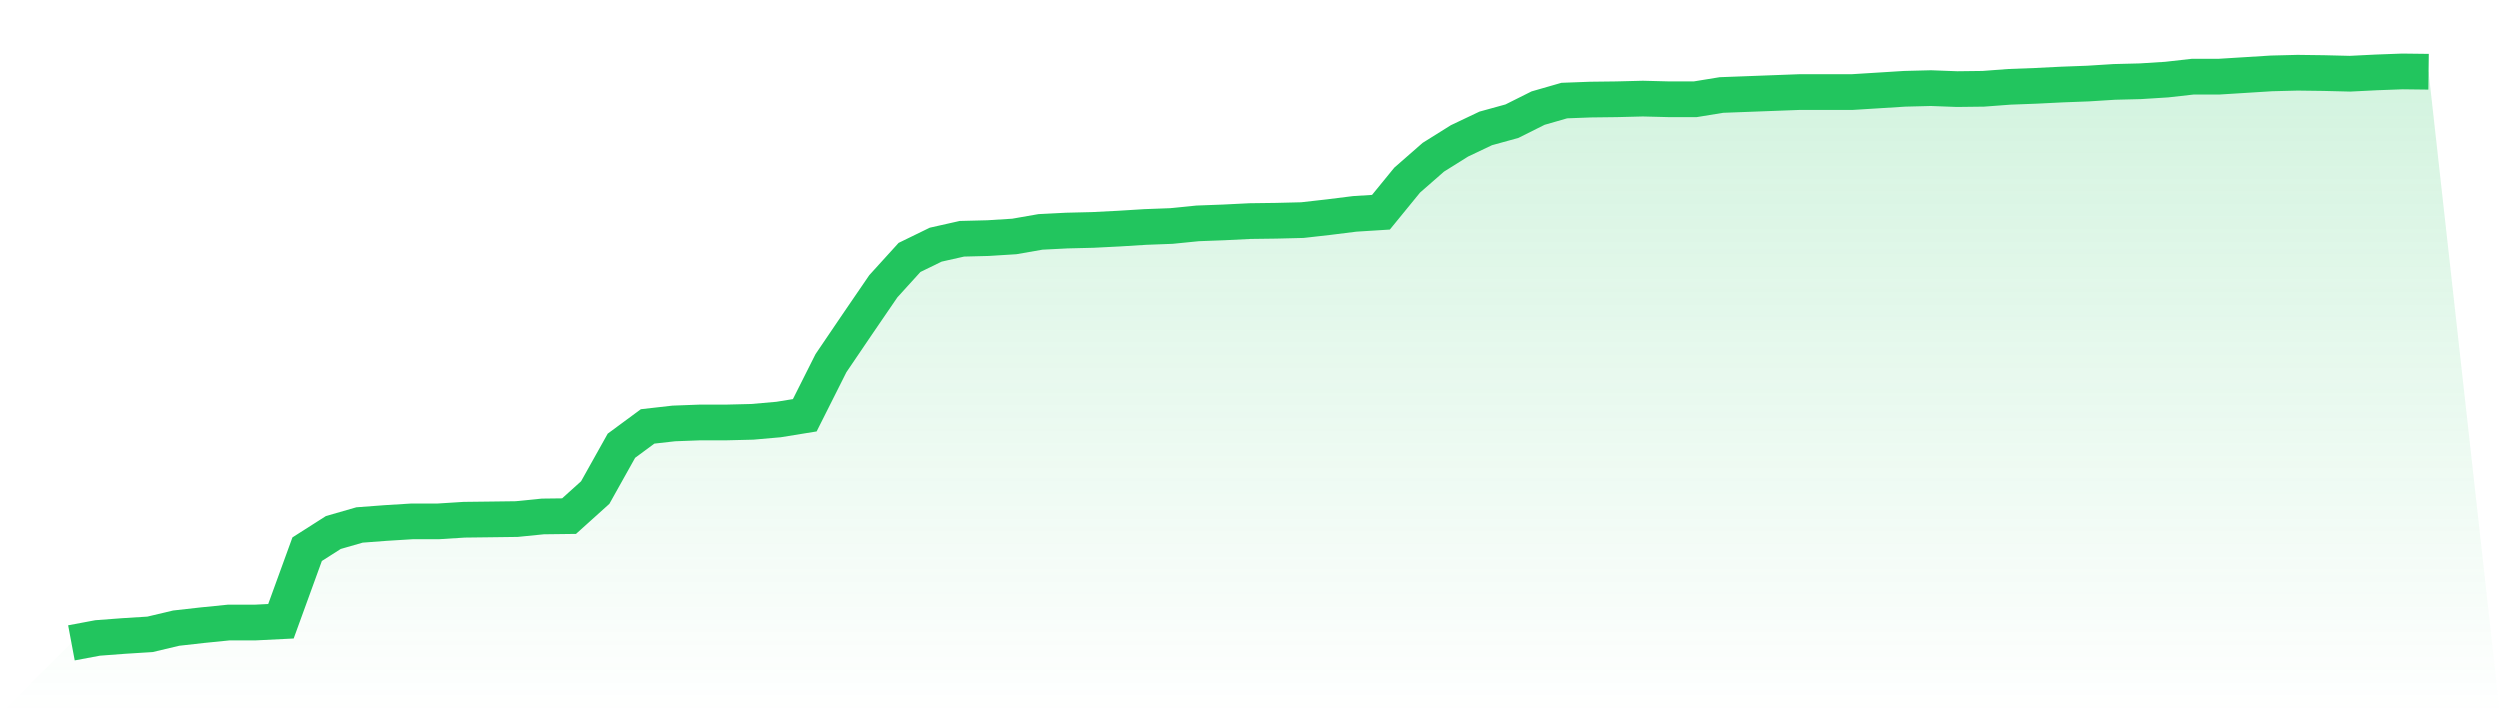
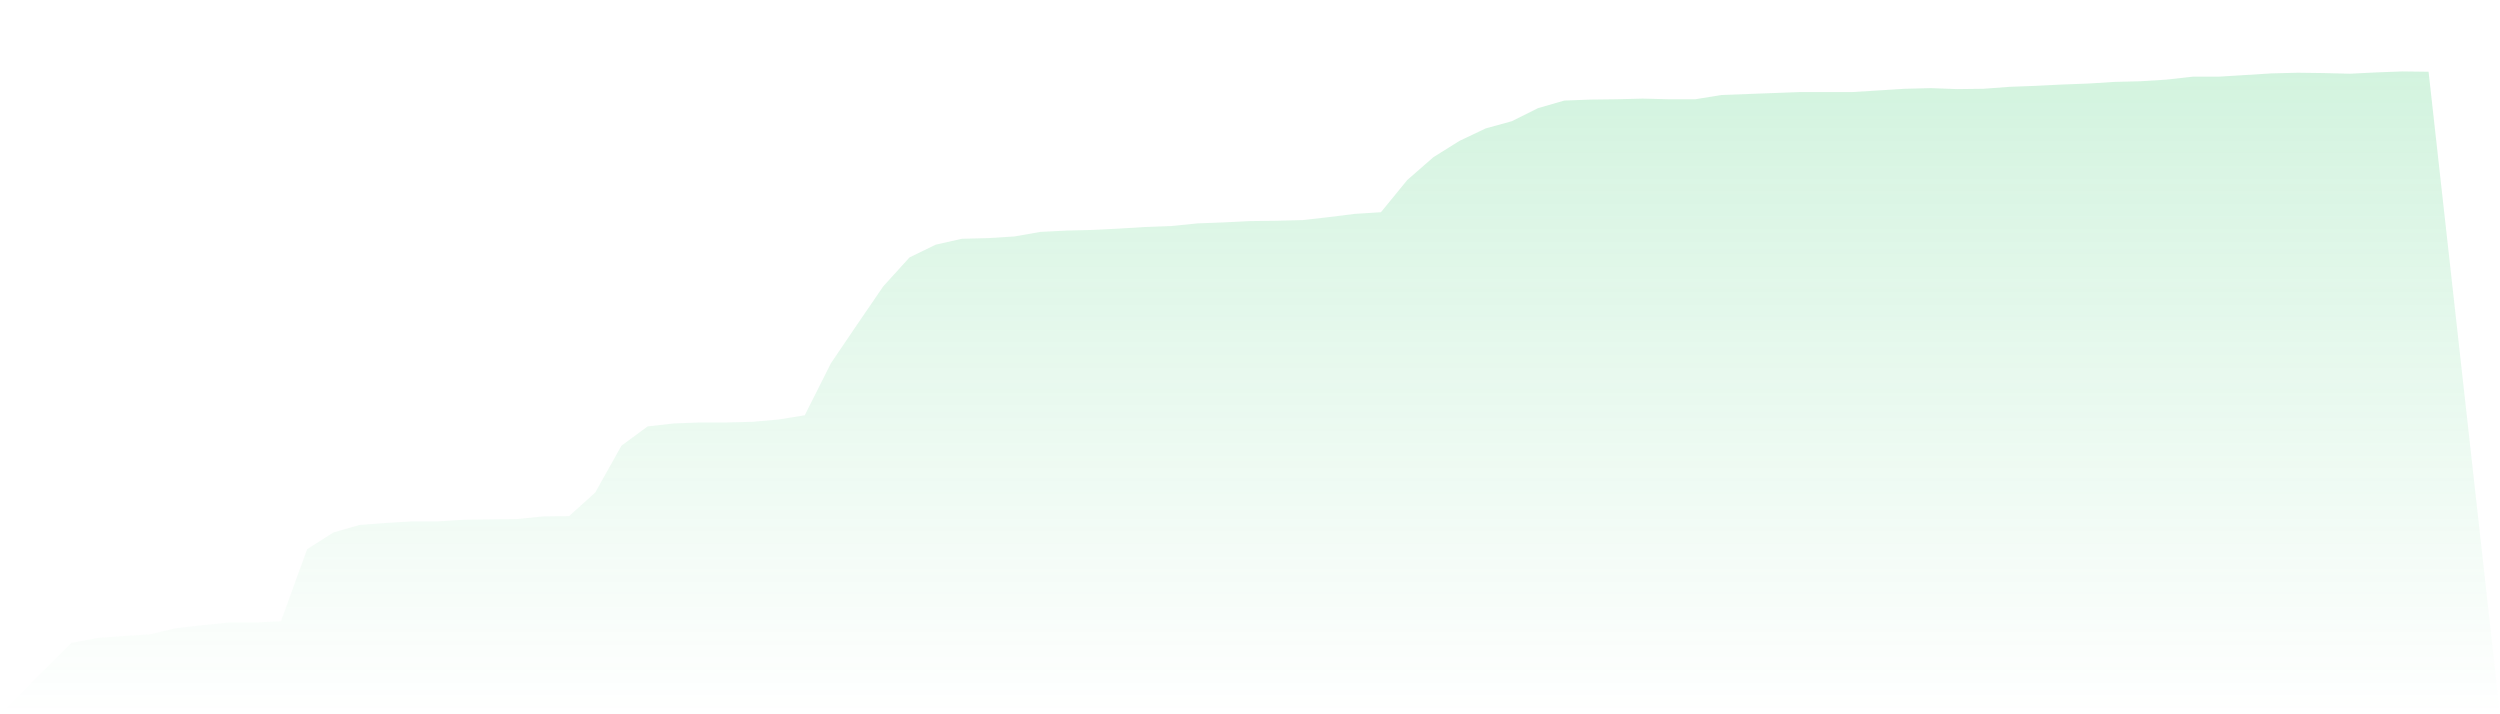
<svg xmlns="http://www.w3.org/2000/svg" viewBox="0 0 140 40">
  <defs>
    <linearGradient id="gradient" x1="0" x2="0" y1="0" y2="1">
      <stop offset="0%" stop-color="#22c55e" stop-opacity="0.2" />
      <stop offset="100%" stop-color="#22c55e" stop-opacity="0" />
    </linearGradient>
  </defs>
  <path d="M4,36 L4,36 L5.467,35.725 L6.933,35.615 L8.4,35.523 L9.867,35.175 L11.333,35.01 L12.8,34.863 L14.267,34.863 L15.733,34.79 L17.2,30.755 L18.667,29.82 L20.133,29.398 L21.6,29.288 L23.067,29.197 L24.533,29.197 L26,29.105 L27.467,29.087 L28.933,29.068 L30.4,28.921 L31.867,28.903 L33.333,27.583 L34.8,24.96 L36.267,23.879 L37.733,23.713 L39.2,23.658 L40.667,23.658 L42.133,23.622 L43.6,23.493 L45.067,23.255 L46.533,20.339 L48,18.175 L49.467,16.03 L50.933,14.416 L52.4,13.701 L53.867,13.371 L55.333,13.334 L56.8,13.242 L58.267,12.986 L59.733,12.912 L61.2,12.876 L62.667,12.802 L64.133,12.711 L65.6,12.656 L67.067,12.509 L68.533,12.454 L70,12.381 L71.467,12.362 L72.933,12.326 L74.4,12.16 L75.867,11.977 L77.333,11.885 L78.8,10.088 L80.267,8.805 L81.733,7.888 L83.2,7.191 L84.667,6.787 L86.133,6.054 L87.6,5.632 L89.067,5.577 L90.533,5.559 L92,5.522 L93.467,5.559 L94.933,5.559 L96.4,5.32 L97.867,5.265 L99.333,5.21 L100.8,5.155 L102.267,5.155 L103.733,5.155 L105.2,5.064 L106.667,4.972 L108.133,4.935 L109.6,4.99 L111.067,4.972 L112.533,4.862 L114,4.807 L115.467,4.734 L116.933,4.679 L118.4,4.587 L119.867,4.55 L121.333,4.458 L122.8,4.293 L124.267,4.293 L125.733,4.202 L127.2,4.11 L128.667,4.073 L130.133,4.092 L131.6,4.128 L133.067,4.055 L134.533,4 L136,4.018 L140,40 L0,40 z" fill="url(#gradient)" />
-   <path d="M4,36 L4,36 L5.467,35.725 L6.933,35.615 L8.4,35.523 L9.867,35.175 L11.333,35.01 L12.8,34.863 L14.267,34.863 L15.733,34.79 L17.2,30.755 L18.667,29.82 L20.133,29.398 L21.6,29.288 L23.067,29.197 L24.533,29.197 L26,29.105 L27.467,29.087 L28.933,29.068 L30.4,28.921 L31.867,28.903 L33.333,27.583 L34.8,24.96 L36.267,23.879 L37.733,23.713 L39.2,23.658 L40.667,23.658 L42.133,23.622 L43.6,23.493 L45.067,23.255 L46.533,20.339 L48,18.175 L49.467,16.03 L50.933,14.416 L52.4,13.701 L53.867,13.371 L55.333,13.334 L56.8,13.242 L58.267,12.986 L59.733,12.912 L61.2,12.876 L62.667,12.802 L64.133,12.711 L65.6,12.656 L67.067,12.509 L68.533,12.454 L70,12.381 L71.467,12.362 L72.933,12.326 L74.4,12.16 L75.867,11.977 L77.333,11.885 L78.8,10.088 L80.267,8.805 L81.733,7.888 L83.2,7.191 L84.667,6.787 L86.133,6.054 L87.6,5.632 L89.067,5.577 L90.533,5.559 L92,5.522 L93.467,5.559 L94.933,5.559 L96.4,5.32 L97.867,5.265 L99.333,5.21 L100.8,5.155 L102.267,5.155 L103.733,5.155 L105.2,5.064 L106.667,4.972 L108.133,4.935 L109.6,4.99 L111.067,4.972 L112.533,4.862 L114,4.807 L115.467,4.734 L116.933,4.679 L118.4,4.587 L119.867,4.55 L121.333,4.458 L122.8,4.293 L124.267,4.293 L125.733,4.202 L127.2,4.11 L128.667,4.073 L130.133,4.092 L131.6,4.128 L133.067,4.055 L134.533,4 L136,4.018" fill="none" stroke="#22c55e" stroke-width="2" />
</svg>